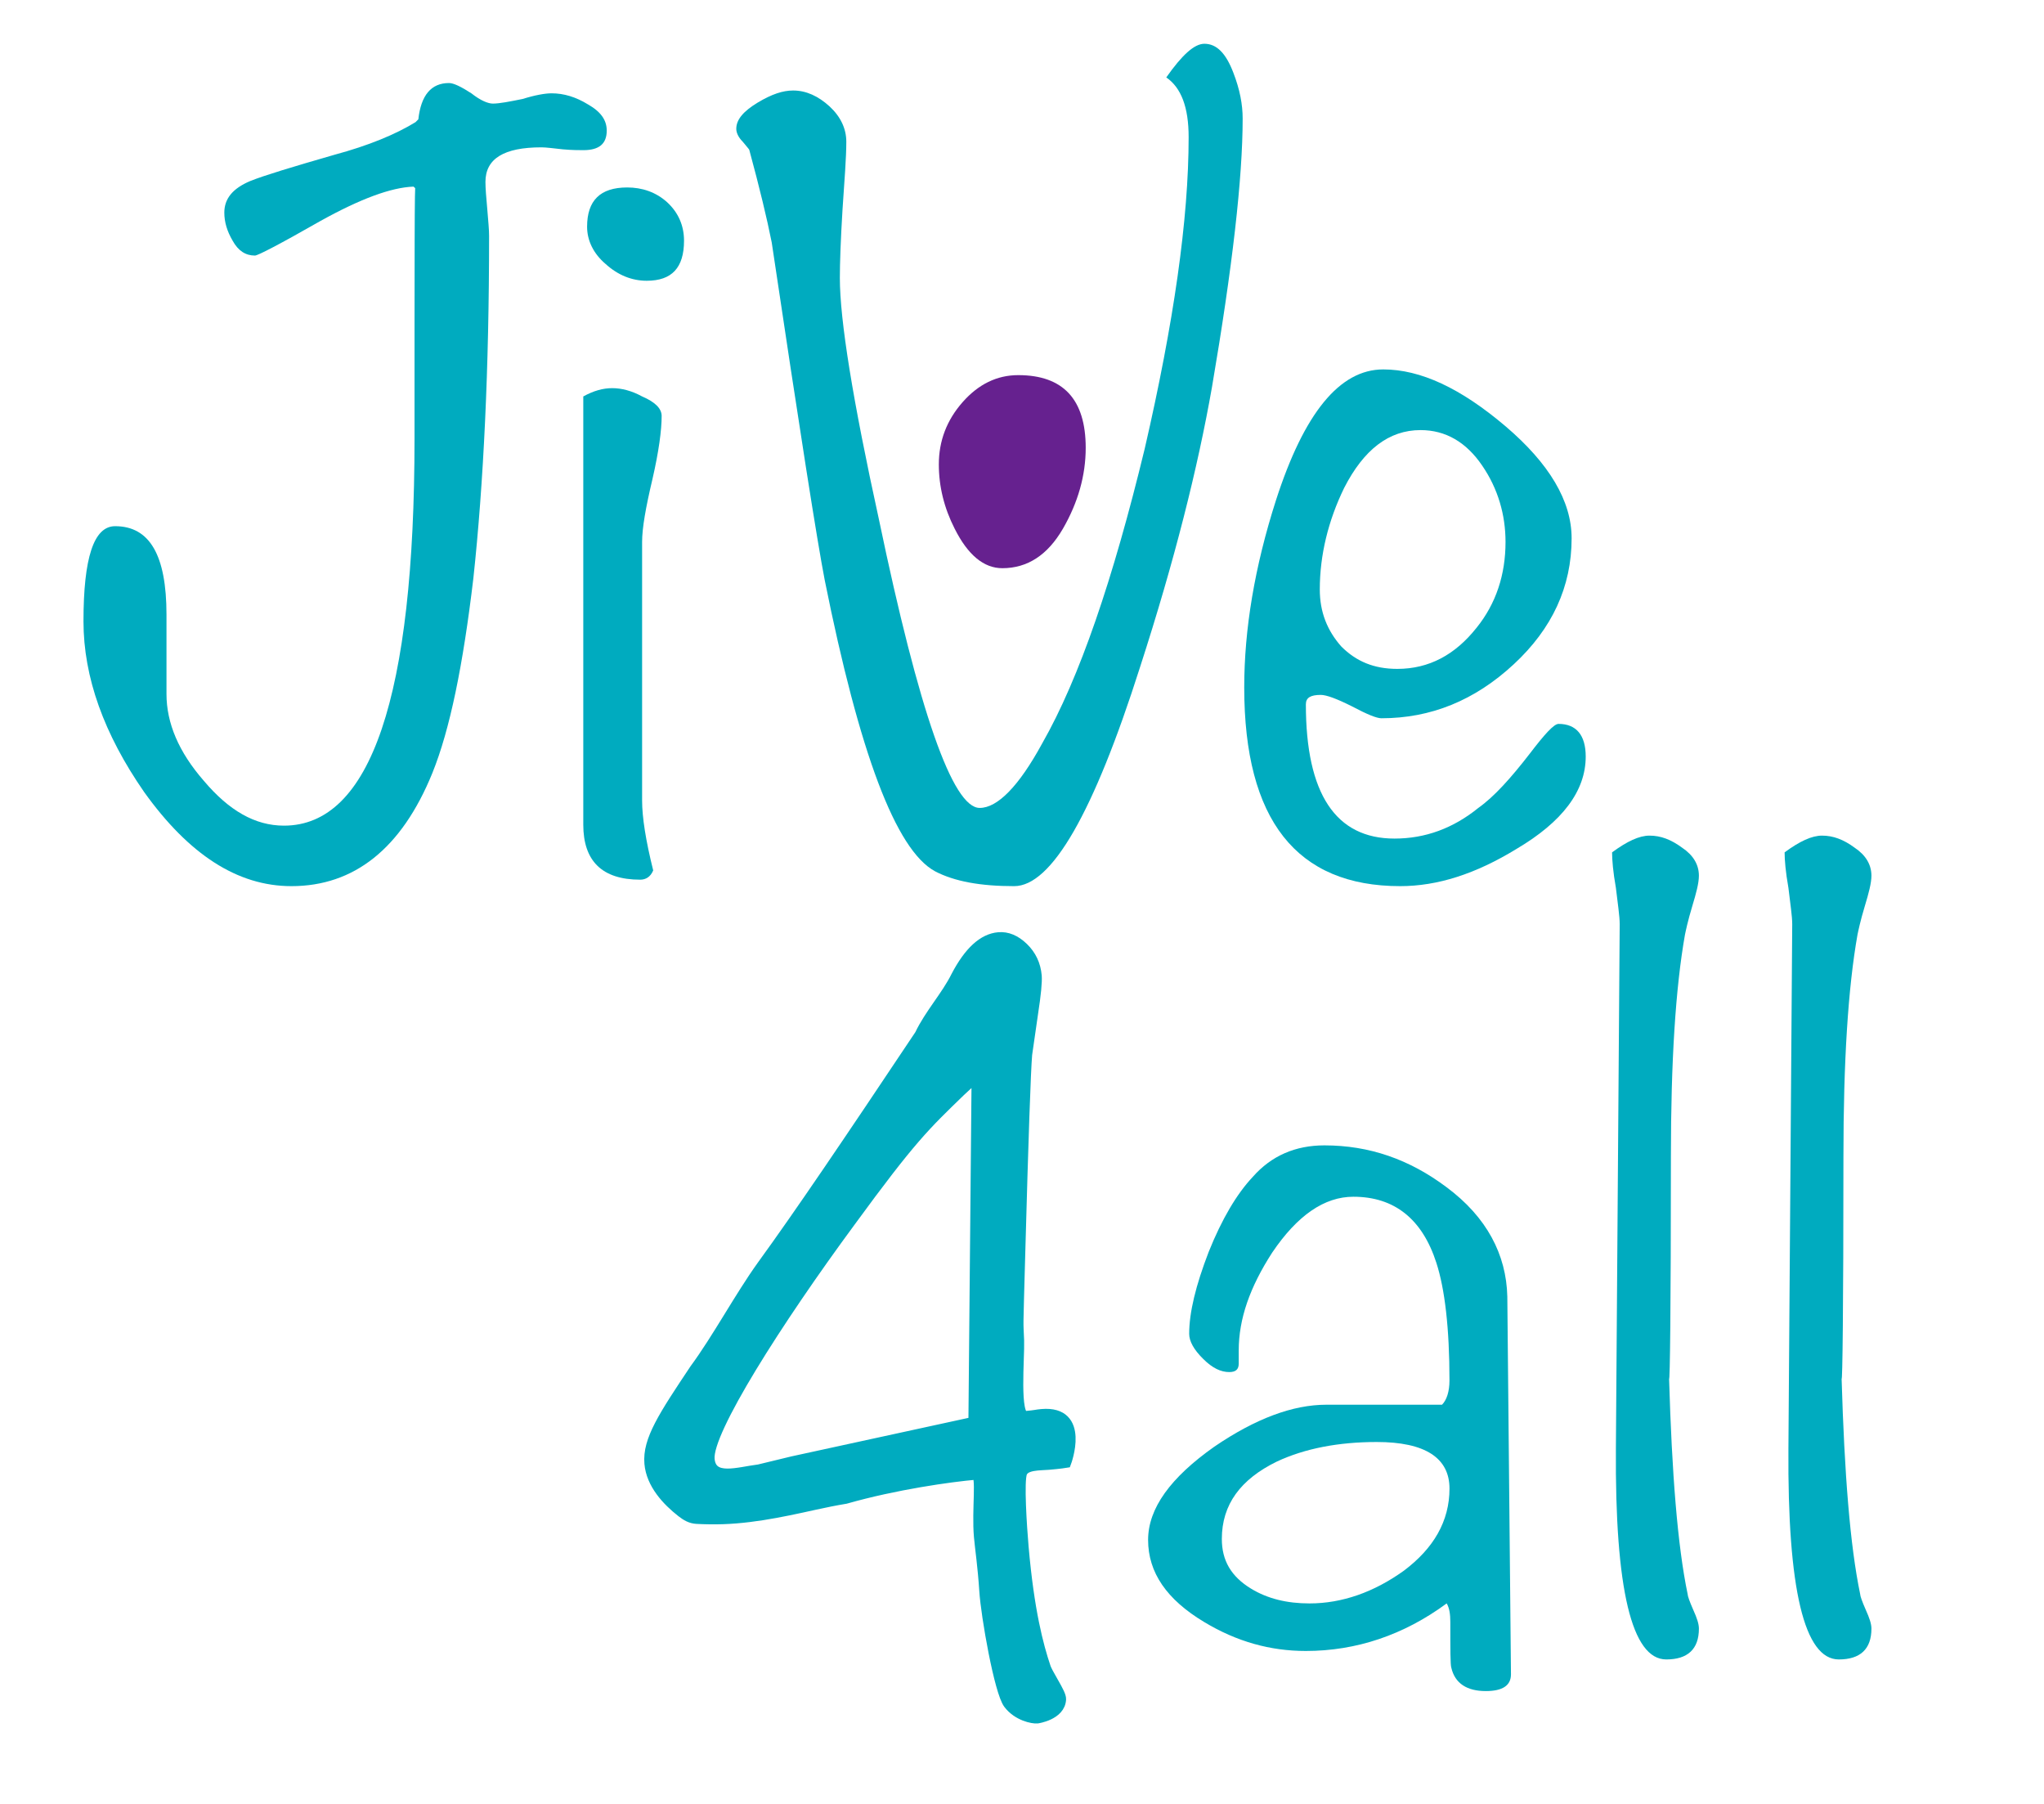
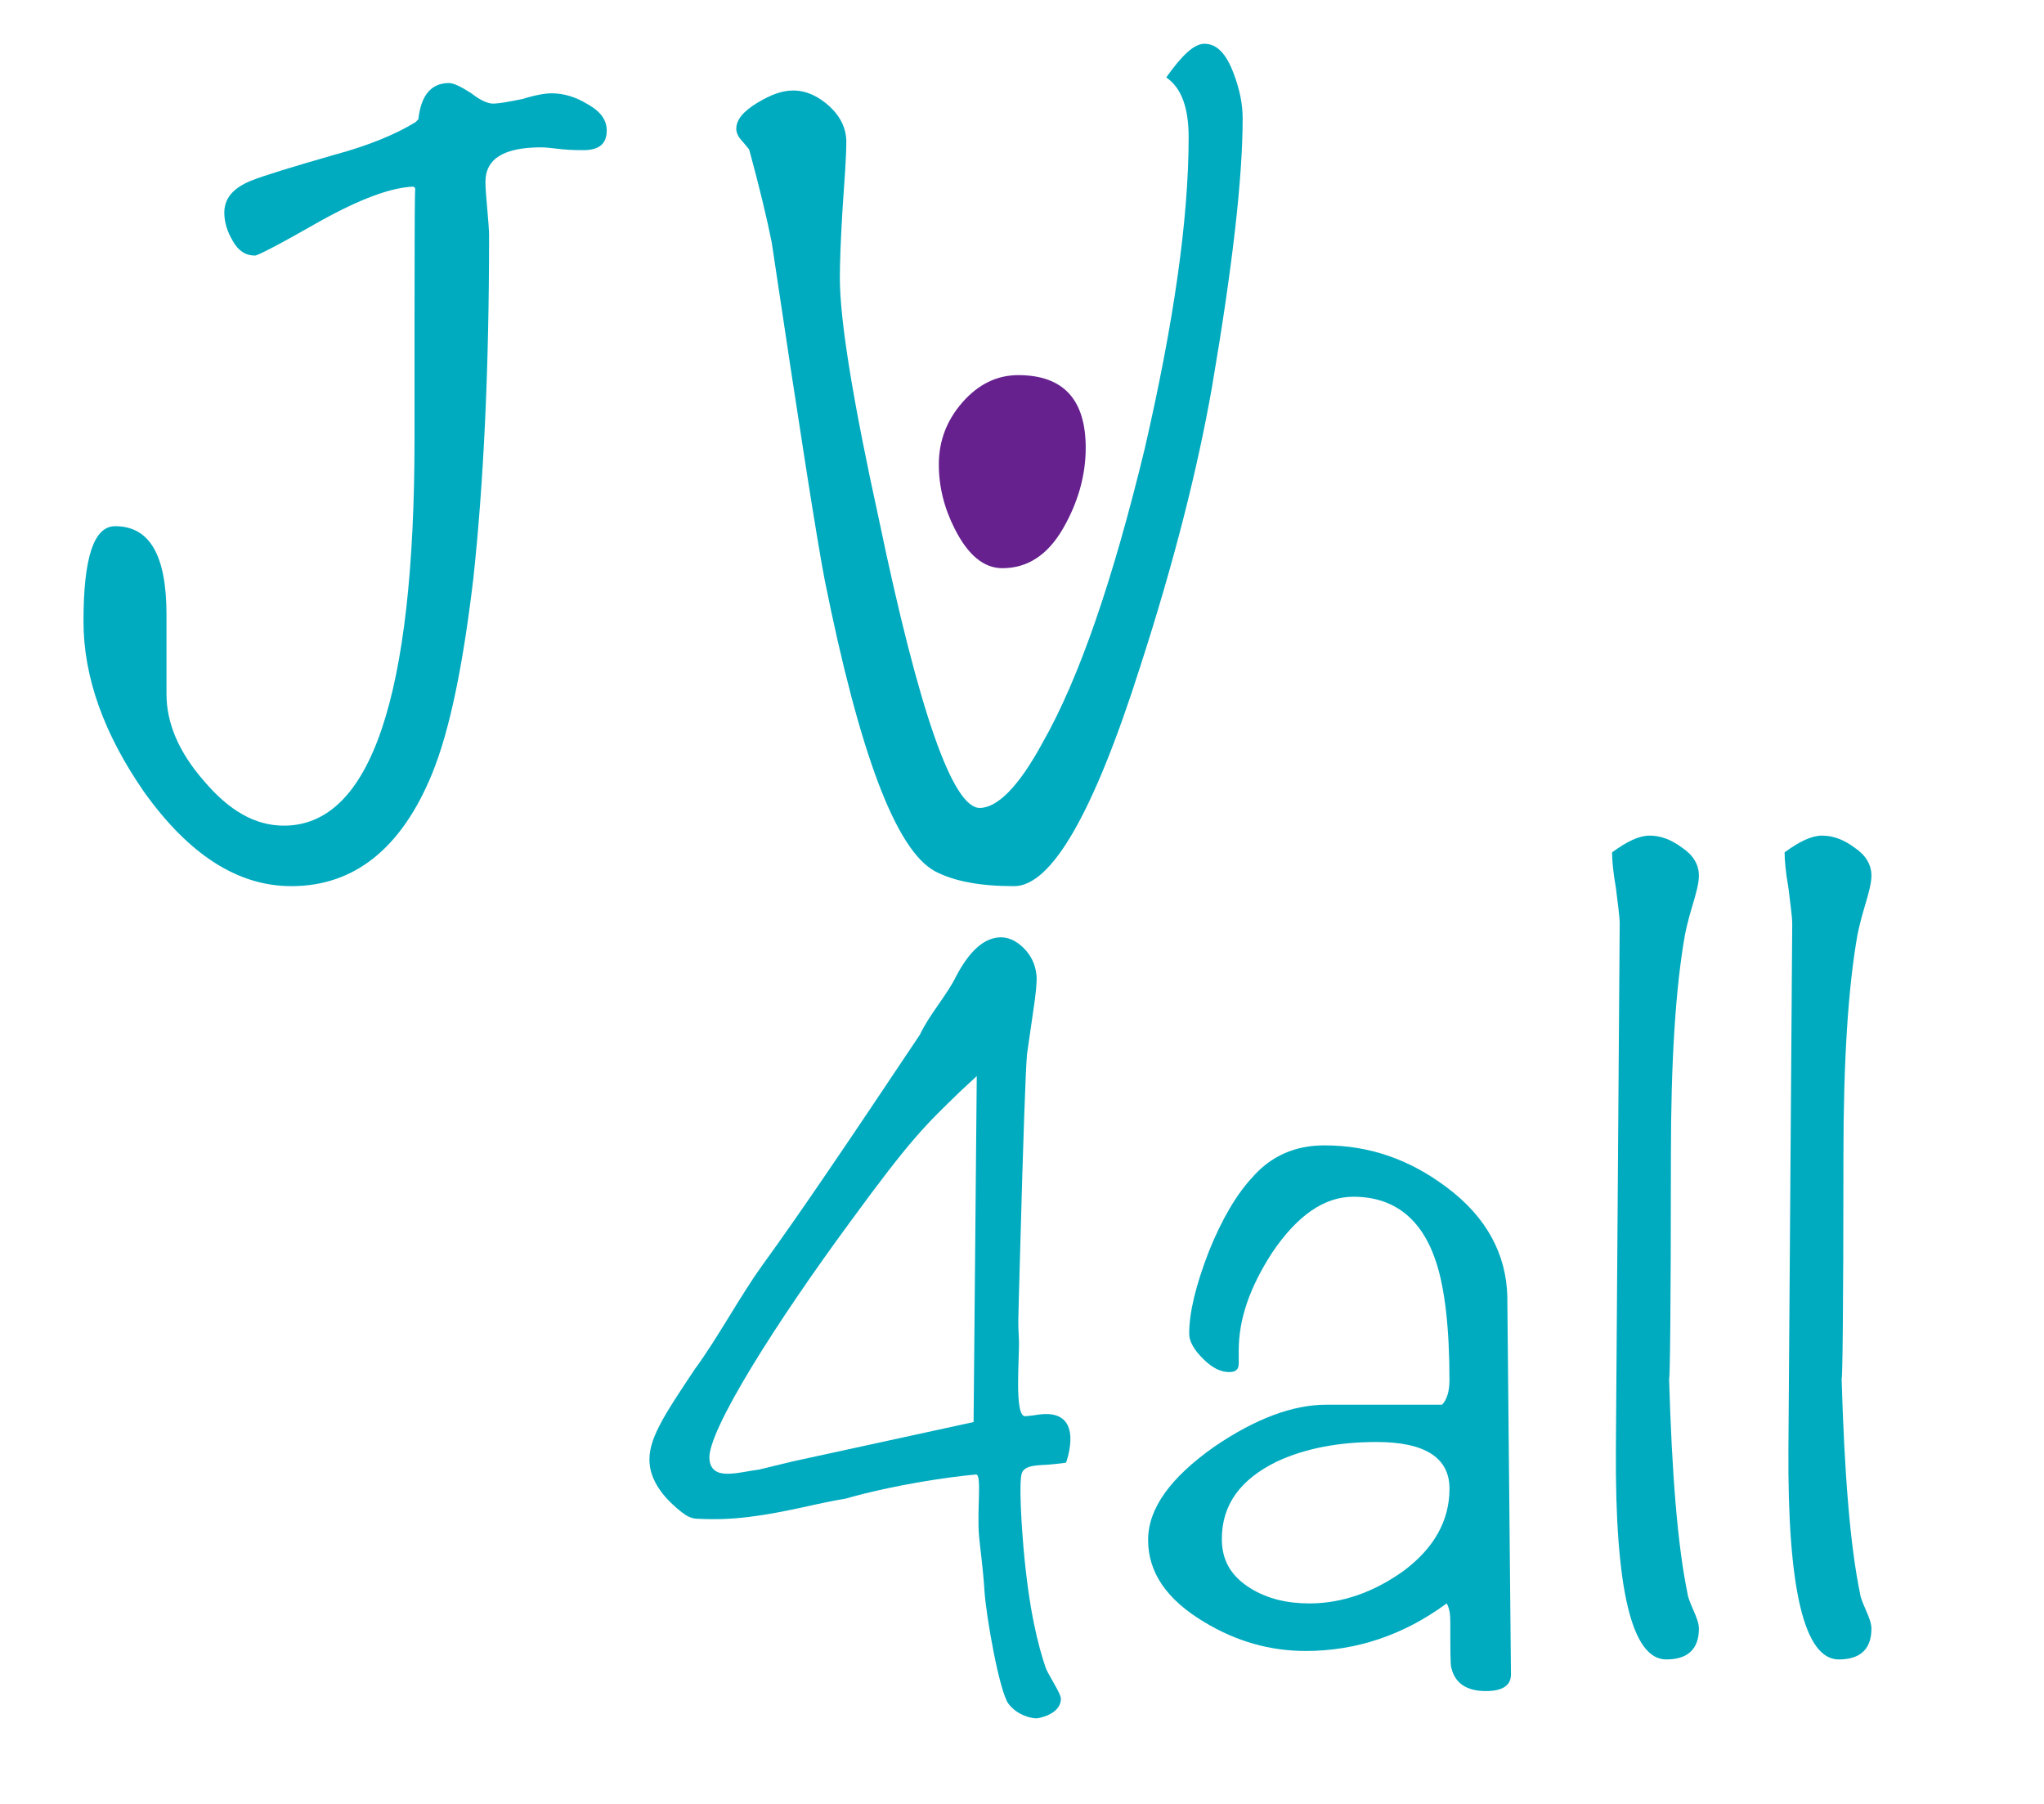
<svg xmlns="http://www.w3.org/2000/svg" xmlns:xlink="http://www.w3.org/1999/xlink" width="6.8cm" height="6cm" viewBox="0 0 192.756 170.079" version="1.2" id="svg58">
  <defs id="defs25">
    <g id="g23">
      <symbol style="overflow:visible" overflow="visible" id="glyph0-0">
-         <path style="stroke:none" d="m 48.203,0 v -87.953 h -41.25 V 0 Z M 13.812,-81.094 H 41.25 V -6.953 H 13.812 Z m 0,0" id="path2" />
-       </symbol>
+         </symbol>
      <symbol style="overflow:visible" overflow="visible" id="glyph0-1">
        <path style="stroke:none" d="M 49.781,-72.391 C 48.641,-73.094 47.5,-73.438 46.344,-73.438 c -0.609,0 -1.578,0.172 -2.719,0.531 -1.234,0.25 -2.203,0.438 -2.812,0.438 -0.438,0 -1.141,-0.266 -2.031,-0.969 -0.969,-0.625 -1.672,-0.969 -2.109,-0.969 -1.672,0 -2.641,1.141 -2.891,3.422 l -0.266,0.266 c -1.859,1.141 -4.406,2.203 -7.656,3.078 -3.953,1.141 -6.594,1.938 -7.922,2.469 -1.672,0.703 -2.453,1.672 -2.453,2.984 0,0.891 0.266,1.766 0.781,2.641 0.531,0.969 1.234,1.406 2.109,1.406 0.266,0 2.297,-1.047 6.156,-3.25 3.797,-2.109 6.688,-3.172 8.797,-3.25 l 0.188,0.172 c -0.094,-1.234 -0.094,6.594 -0.094,23.578 0,24.359 -4.141,36.5 -12.312,36.5 -2.734,0 -5.188,-1.422 -7.562,-4.234 -2.375,-2.719 -3.516,-5.453 -3.516,-8.172 0,-0.797 0,-2.031 0,-3.703 0,-1.672 0,-2.891 0,-3.781 0,-5.625 -1.594,-8.344 -4.844,-8.344 -2.016,0 -2.984,2.984 -2.984,8.969 0,5.281 1.938,10.641 5.719,16.094 4.219,5.891 8.797,8.875 13.891,8.875 5.891,0 10.375,-3.516 13.281,-10.641 1.672,-4.125 2.906,-10.203 3.875,-18.375 0.969,-8.969 1.484,-19.797 1.484,-32.281 0,-0.609 -0.078,-1.406 -0.172,-2.547 -0.094,-1.062 -0.172,-1.938 -0.172,-2.547 0,-2.203 1.75,-3.266 5.281,-3.266 0.438,0 1.141,0.094 2.016,0.188 0.875,0.078 1.5,0.078 1.938,0.078 1.5,0 2.203,-0.609 2.203,-1.844 0,-0.969 -0.531,-1.766 -1.766,-2.469 z m 0,0" id="path5" />
      </symbol>
      <symbol style="overflow:visible" overflow="visible" id="glyph0-2">
-         <path style="stroke:none" d="m 11.172,-63.156 c -1.062,-0.969 -2.375,-1.406 -3.781,-1.406 -2.547,0 -3.781,1.234 -3.781,3.703 0,1.312 0.609,2.547 1.75,3.516 1.156,1.047 2.469,1.578 3.875,1.578 2.375,0 3.516,-1.234 3.516,-3.781 0,-1.406 -0.531,-2.641 -1.578,-3.609 z m -2.375,18.297 c -0.969,-0.531 -1.938,-0.781 -2.812,-0.781 -0.891,0 -1.766,0.25 -2.734,0.781 v 40.375 c 0,3.422 1.766,5.188 5.375,5.188 0.516,0 0.969,-0.266 1.219,-0.875 -0.703,-2.812 -1.047,-5.016 -1.047,-6.594 v -24.375 c 0,-1.312 0.344,-3.25 0.969,-5.891 0.609,-2.641 0.875,-4.656 0.875,-5.984 0,-0.703 -0.609,-1.312 -1.844,-1.844 z m 0,0" id="path8" />
-       </symbol>
+         </symbol>
      <symbol style="overflow:visible" overflow="visible" id="glyph0-3">
        <path style="stroke:none" d="M 49.078,-75.375 C 48.375,-77.219 47.5,-78.109 46.344,-78.109 c -0.953,0 -2.109,1.062 -3.594,3.172 1.406,0.969 2.109,2.812 2.109,5.625 0,7.75 -1.406,17.516 -4.141,29.375 -2.984,12.312 -6.156,21.641 -9.672,27.797 -2.203,4.047 -4.219,6.078 -5.891,6.078 -2.547,0 -5.719,-9.062 -9.5,-27.188 -2.469,-11.25 -3.688,-18.812 -3.688,-22.781 0,-1.406 0.078,-3.594 0.25,-6.422 0.188,-2.812 0.359,-4.922 0.359,-6.422 0,-1.219 -0.531,-2.359 -1.578,-3.328 -1.062,-0.969 -2.203,-1.5 -3.438,-1.5 -0.969,0 -2.016,0.344 -3.344,1.141 -1.312,0.797 -2.016,1.578 -2.016,2.469 0,0.344 0.172,0.781 0.609,1.219 0.359,0.453 0.625,0.719 0.625,0.797 0.953,3.516 1.656,6.422 2.109,8.703 2.625,17.594 4.297,28.234 5,31.844 3.266,16.266 6.688,25.422 10.391,27.438 1.844,0.969 4.312,1.406 7.469,1.406 3.516,0 7.484,-6.859 11.875,-20.656 3.25,-10.031 5.453,-18.828 6.781,-26.391 C 48.984,-57 49.953,-65.438 49.953,-71.062 c 0,-1.328 -0.266,-2.734 -0.875,-4.312 z m 0,0" id="path11" />
      </symbol>
      <symbol style="overflow:visible" overflow="visible" id="glyph0-4">
-         <path style="stroke:none" d="m 32.359,-13.984 c -0.438,0 -1.312,0.969 -2.719,2.812 -1.766,2.281 -3.344,4.047 -4.844,5.109 -2.375,1.922 -5,2.891 -7.906,2.891 -5.547,0 -8.359,-4.219 -8.359,-12.656 0,-0.625 0.438,-0.891 1.406,-0.891 0.531,0 1.5,0.359 2.906,1.062 1.5,0.797 2.375,1.141 2.812,1.141 4.656,0 8.797,-1.672 12.484,-5.094 3.609,-3.344 5.453,-7.297 5.453,-11.875 0,-3.516 -2.109,-7.047 -6.234,-10.562 -4.234,-3.594 -8.016,-5.359 -11.531,-5.359 -4.125,0 -7.469,4.141 -10.109,12.312 -2.031,6.328 -3,12.219 -3,17.672 0,12.5 4.938,18.734 14.703,18.734 3.516,0 7.109,-1.141 10.984,-3.516 4.312,-2.547 6.516,-5.453 6.516,-8.703 0,-2.016 -0.891,-3.078 -2.562,-3.078 z m -7.734,-9.062 c -2.016,2.547 -4.484,3.875 -7.469,3.875 -2.203,0 -3.875,-0.703 -5.281,-2.109 -1.328,-1.5 -2.031,-3.25 -2.031,-5.375 0,-3.25 0.797,-6.5 2.297,-9.578 1.844,-3.609 4.219,-5.453 7.203,-5.453 2.375,0 4.312,1.141 5.812,3.344 1.5,2.188 2.203,4.656 2.203,7.203 0,3.078 -0.891,5.812 -2.734,8.094 z m 0,0" id="path14" />
-       </symbol>
+         </symbol>
      <symbol style="overflow:visible" overflow="visible" id="glyph0-5">
        <path style="stroke:none" d="M 36.594,-32.453 C 36.5,-36.406 34.656,-39.938 30.875,-42.75 c -3.516,-2.641 -7.297,-3.953 -11.531,-3.953 -2.719,0 -5,0.969 -6.766,2.984 -1.5,1.594 -2.906,3.969 -4.141,7.047 -1.219,3.156 -1.844,5.719 -1.844,7.734 0,0.703 0.438,1.5 1.328,2.375 0.875,0.875 1.672,1.234 2.453,1.234 0.625,0 0.891,-0.266 0.891,-0.797 0,-0.078 0,-0.266 0,-0.609 0,-0.266 0,-0.531 0,-0.625 0,-2.984 1.047,-5.969 3.156,-9.234 2.375,-3.516 4.922,-5.266 7.656,-5.266 3.875,0 6.5,2.109 7.828,6.234 0.797,2.469 1.234,6.156 1.234,11.094 0,1.047 -0.266,1.844 -0.703,2.281 H 19.531 c -3.172,0 -6.688,1.312 -10.562,3.953 -4.125,2.906 -6.25,5.812 -6.25,8.797 0,3.078 1.766,5.625 5.281,7.734 3.078,1.859 6.25,2.734 9.594,2.734 4.75,0 9.234,-1.5 13.281,-4.484 0.266,0.438 0.344,1.047 0.344,1.75 0,2.641 0,4.047 0.094,4.312 0.344,1.5 1.5,2.203 3.25,2.203 1.594,0 2.375,-0.531 2.375,-1.578 z M 26.828,-6.594 c -2.812,2.016 -5.812,3.078 -8.891,3.078 -2.109,0 -3.953,-0.438 -5.531,-1.406 C 10.547,-6.062 9.672,-7.562 9.672,-9.594 c 0,-3.25 1.766,-5.625 5.188,-7.297 2.641,-1.234 5.812,-1.844 9.422,-1.844 4.562,0 6.859,1.5 6.859,4.391 0,3.078 -1.5,5.641 -4.312,7.75 z m 0,0" id="path17" />
      </symbol>
      <symbol style="overflow:visible" overflow="visible" id="glyph0-6">
        <path style="stroke:none" d="M 10.375,-2.906 C 10.031,-3.688 9.844,-4.219 9.844,-4.391 8.891,-8.969 8.359,-15.75 8.094,-24.719 c 0.078,0.438 0.172,-6.5 0.172,-20.922 0,-8.984 0.438,-15.922 1.328,-20.938 0.078,-0.359 0.25,-1.234 0.703,-2.734 0.344,-1.141 0.609,-2.109 0.609,-2.812 0,-1.047 -0.531,-1.938 -1.578,-2.641 -1.062,-0.781 -2.031,-1.141 -3.078,-1.141 -0.969,0 -2.109,0.531 -3.531,1.578 0,0.719 0.094,1.859 0.359,3.344 0.172,1.5 0.359,2.641 0.359,3.438 L 3.078,-18.125 c -0.094,13.281 1.5,19.891 4.75,19.891 2.016,0 3.078,-0.969 3.078,-2.906 0,-0.438 -0.172,-0.969 -0.531,-1.766 z m 0,0" id="path20" />
      </symbol>
    </g>
  </defs>
  <g transform="translate(0,-0.001)" id="surface818">
    <g style="fill:#00abbf;fill-opacity:1" id="g33">
      <use height="100%" width="100%" xlink:href="#glyph0-1" x="5.669" y="82.237" id="use27" />
      <use height="100%" width="100%" xlink:href="#glyph0-2" x="51.755" y="82.237" id="use29" />
      <use height="100%" width="100%" xlink:href="#glyph0-3" x="67.234" y="82.237" id="use31" />
    </g>
    <g style="fill:#00abbf;fill-opacity:1" id="g37">
      <use height="100%" width="100%" xlink:href="#glyph0-4" x="114.617" y="82.237" id="use35" />
    </g>
    <g style="fill:#00abbf;fill-opacity:1" id="g41">
      <use height="100%" width="100%" xlink:href="#glyph0-5" x="105.551" y="154.694" id="use39" />
    </g>
    <g style="fill:#00abbf;fill-opacity:1" id="g45">
      <use height="100%" width="100%" xlink:href="#glyph0-6" x="149.306" y="154.694" id="use43" />
    </g>
    <g style="fill:#00abbf;fill-opacity:1" id="g49">
      <use height="100%" width="100%" xlink:href="#glyph0-6" x="165.576" y="154.694" id="use47" />
    </g>
    <path style="fill:#66218f;fill-opacity:1;fill-rule:nonzero;stroke:none" d="m 100.234,49.855 c 1.43,-2.48 2.152,-5.023 2.152,-7.633 0,-4.57 -2.125,-6.852 -6.363,-6.852 -2,0 -3.746,0.848 -5.242,2.543 -1.496,1.695 -2.246,3.652 -2.246,5.875 0,2.086 0.5,4.109 1.496,6.066 1.246,2.477 2.746,3.719 4.492,3.719 2.371,0 4.273,-1.242 5.711,-3.719" id="path51" />
    <path style="fill:#00abbf;fill-opacity:1;fill-rule:nonzero;stroke:none" d="m 91.812,134.078 -17.074,3.715 -3.16,0.766 c -1.992,0.246 -4.488,1.133 -4.676,-0.988 -0.23,-2.613 6.375,-13.004 13.277,-22.371 5.781,-7.914 7.059,-9.078 10.367,-12.289 l 1.566,-1.453 z m 6.422,-0.738 c -0.539,0.047 -0.457,0.09 -1.539,0.188 -1.078,0.094 -0.547,-5.543 -0.605,-7.137 -0.078,-2.117 -0.113,-0.262 0.109,-8.293 0.297,-10.875 0.516,-17.102 0.648,-18.676 0.035,-0.215 0.223,-1.508 0.559,-3.875 0.277,-1.797 0.391,-2.98 0.344,-3.543 -0.094,-1.055 -0.512,-1.938 -1.254,-2.656 -0.742,-0.715 -1.52,-1.035 -2.328,-0.965 -1.457,0.125 -2.789,1.352 -4,3.668 -0.926,1.867 -2.504,3.57 -3.422,5.508 -6.781,10.156 -11.332,16.883 -14.875,21.762 -2.133,2.969 -4.223,6.891 -6.359,9.789 -2.934,4.398 -4.445,6.676 -4.254,8.871 0.168,1.938 1.648,3.516 3.023,4.59 0.453,0.348 0.859,0.59 1.418,0.621 0.391,0.019 0.781,0.035 1.172,0.039 3.414,0.066 6.664,-0.633 9.98,-1.367 0.961,-0.211 1.922,-0.406 2.891,-0.566 4.711,-1.34 9.855,-2.059 12.289,-2.273 0.594,-0.051 0.078,3.309 0.301,5.852 0.102,1.133 0.355,2.789 0.508,5.129 0.148,2.34 1.406,9.504 2.266,10.637 0.863,1.137 2.277,1.402 2.707,1.367 0,0 2.172,-0.301 2.234,-1.801 0.012,-0.281 -0.254,-0.793 -0.684,-1.543 -0.434,-0.746 -0.684,-1.223 -0.754,-1.43 -0.703,-2.074 -1.566,-5.344 -2.094,-11.352 -0.172,-1.98 -0.453,-6.246 -0.141,-7.023 0.309,-0.773 1.66,-0.695 2.527,-0.77 1.039,-0.086 1.629,-0.184 1.629,-0.184 0,0 1.859,-4.93 -2.297,-4.566" id="path53" />
-     <path style="fill:none;stroke:#00abbf;stroke-width:9.772;stroke-linecap:butt;stroke-linejoin:miter;stroke-miterlimit:4;stroke-opacity:1" d="m 918.125,360.019 -170.742,-37.148 -31.602,-7.656 c -19.922,-2.461 -44.883,-11.328 -46.758,9.883 -2.305,26.133 63.75,130.039 132.773,223.711 57.812,79.141 70.586,90.781 103.672,122.891 l 15.664,14.531 z m 64.219,7.383 c -5.391,-0.469 -4.57,-0.898 -15.391,-1.875 -10.781,-0.938 -5.469,55.43 -6.055,71.367 -0.781,21.172 -1.133,2.617 1.094,82.93 2.969,108.75 5.156,171.016 6.484,186.758 0.352,2.148 2.227,15.078 5.586,38.75 2.773,17.969 3.906,29.805 3.438,35.43 -0.938,10.547 -5.117,19.375 -12.539,26.562 -7.422,7.148 -15.195,10.352 -23.281,9.648 -14.57,-1.25 -27.891,-13.516 -40,-36.68 -9.258,-18.672 -25.039,-35.703 -34.219,-55.078 -67.812,-101.562 -113.32,-168.828 -148.75,-217.617 -21.328,-29.688 -42.227,-68.906 -63.594,-97.891 -29.336,-43.984 -44.453,-66.758 -42.539,-88.711 1.68,-19.375 16.484,-35.156 30.234,-45.898 4.531,-3.477 8.594,-5.898 14.18,-6.211 3.906,-0.195 7.812,-0.352 11.719,-0.391 34.141,-0.664 66.641,6.328 99.805,13.672 9.609,2.109 19.219,4.062 28.906,5.664 47.109,13.398 98.555,20.586 122.891,22.734 5.938,0.508 0.781,-33.086 3.008,-58.516 1.016,-11.328 3.555,-27.891 5.078,-51.289 1.484,-23.398 14.062,-95.039 22.656,-106.367 8.633,-11.367 22.773,-14.023 27.07,-13.672 0,0 21.719,3.008 22.344,18.008 0.117,2.813 -2.539,7.93 -6.836,15.43 -4.336,7.461 -6.836,12.227 -7.539,14.297 -7.031,20.742 -15.664,53.438 -20.938,113.516 -1.719,19.805 -4.531,62.461 -1.406,70.234 3.086,7.734 16.602,6.953 25.273,7.695 10.391,0.859 16.289,1.836 16.289,1.836 0,0 18.594,49.297 -22.969,45.664 z m 0,0" transform="matrix(0.1,0,0,-0.1,0,170.08)" id="path55" />
  </g>
</svg>